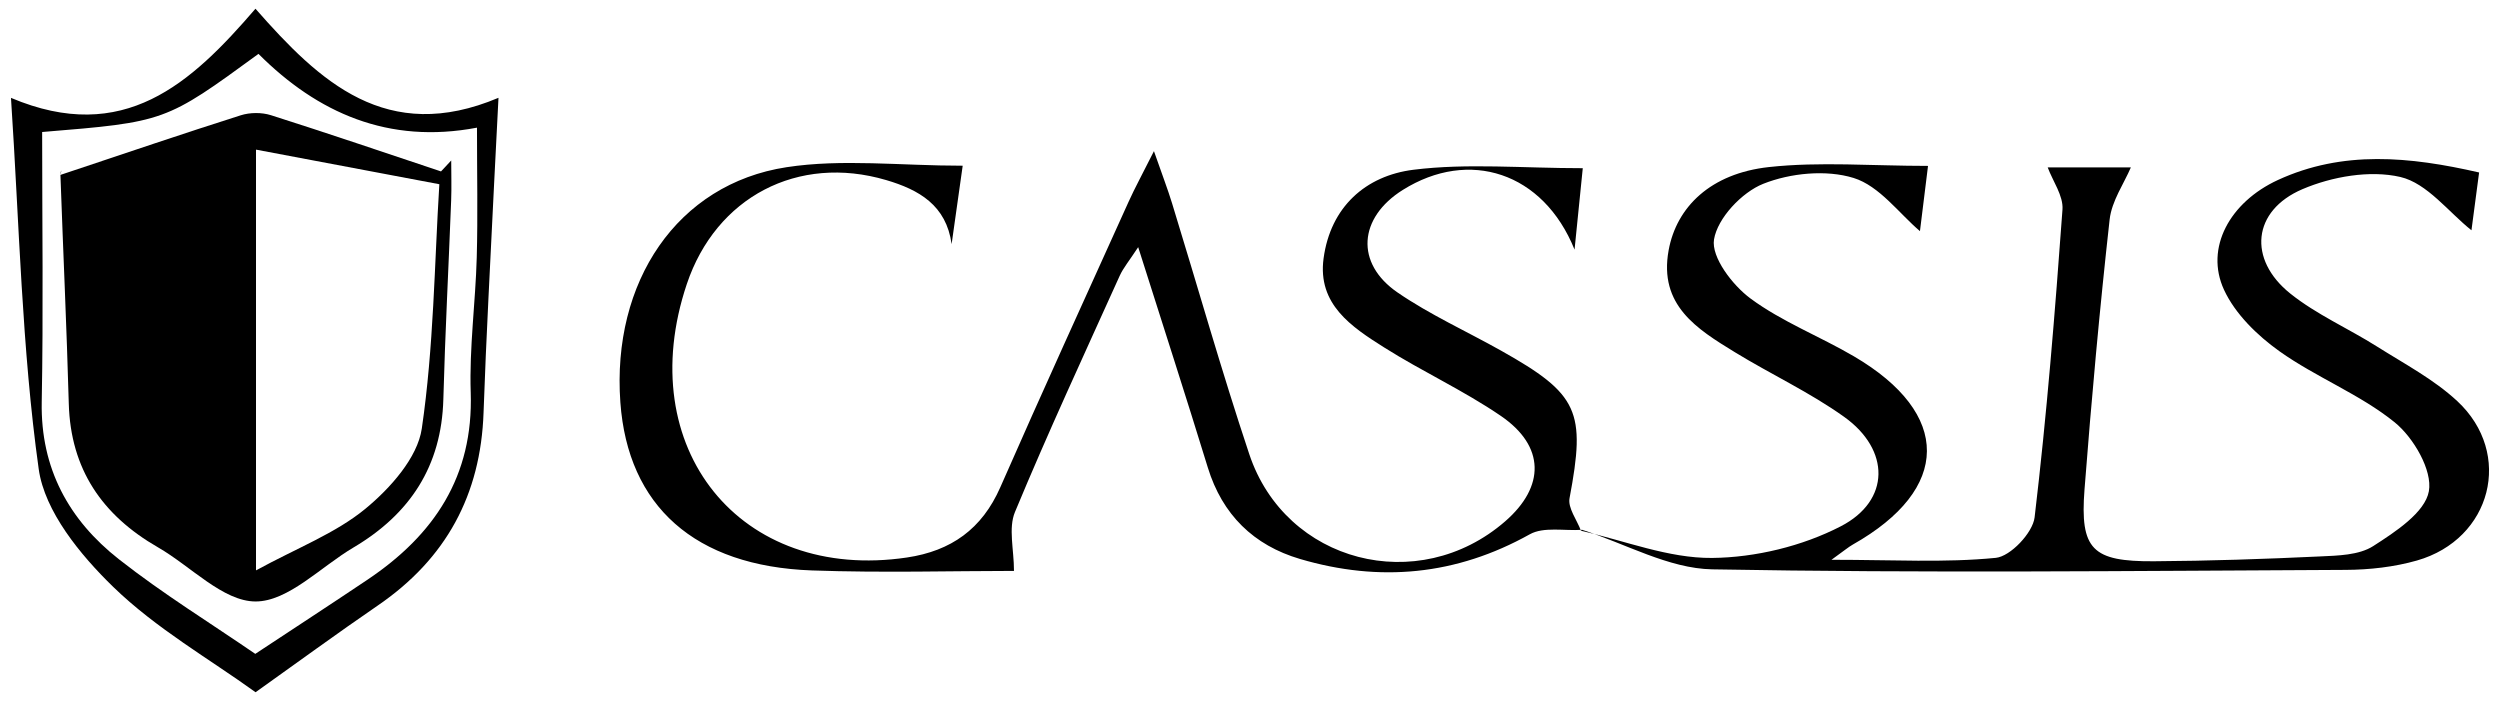
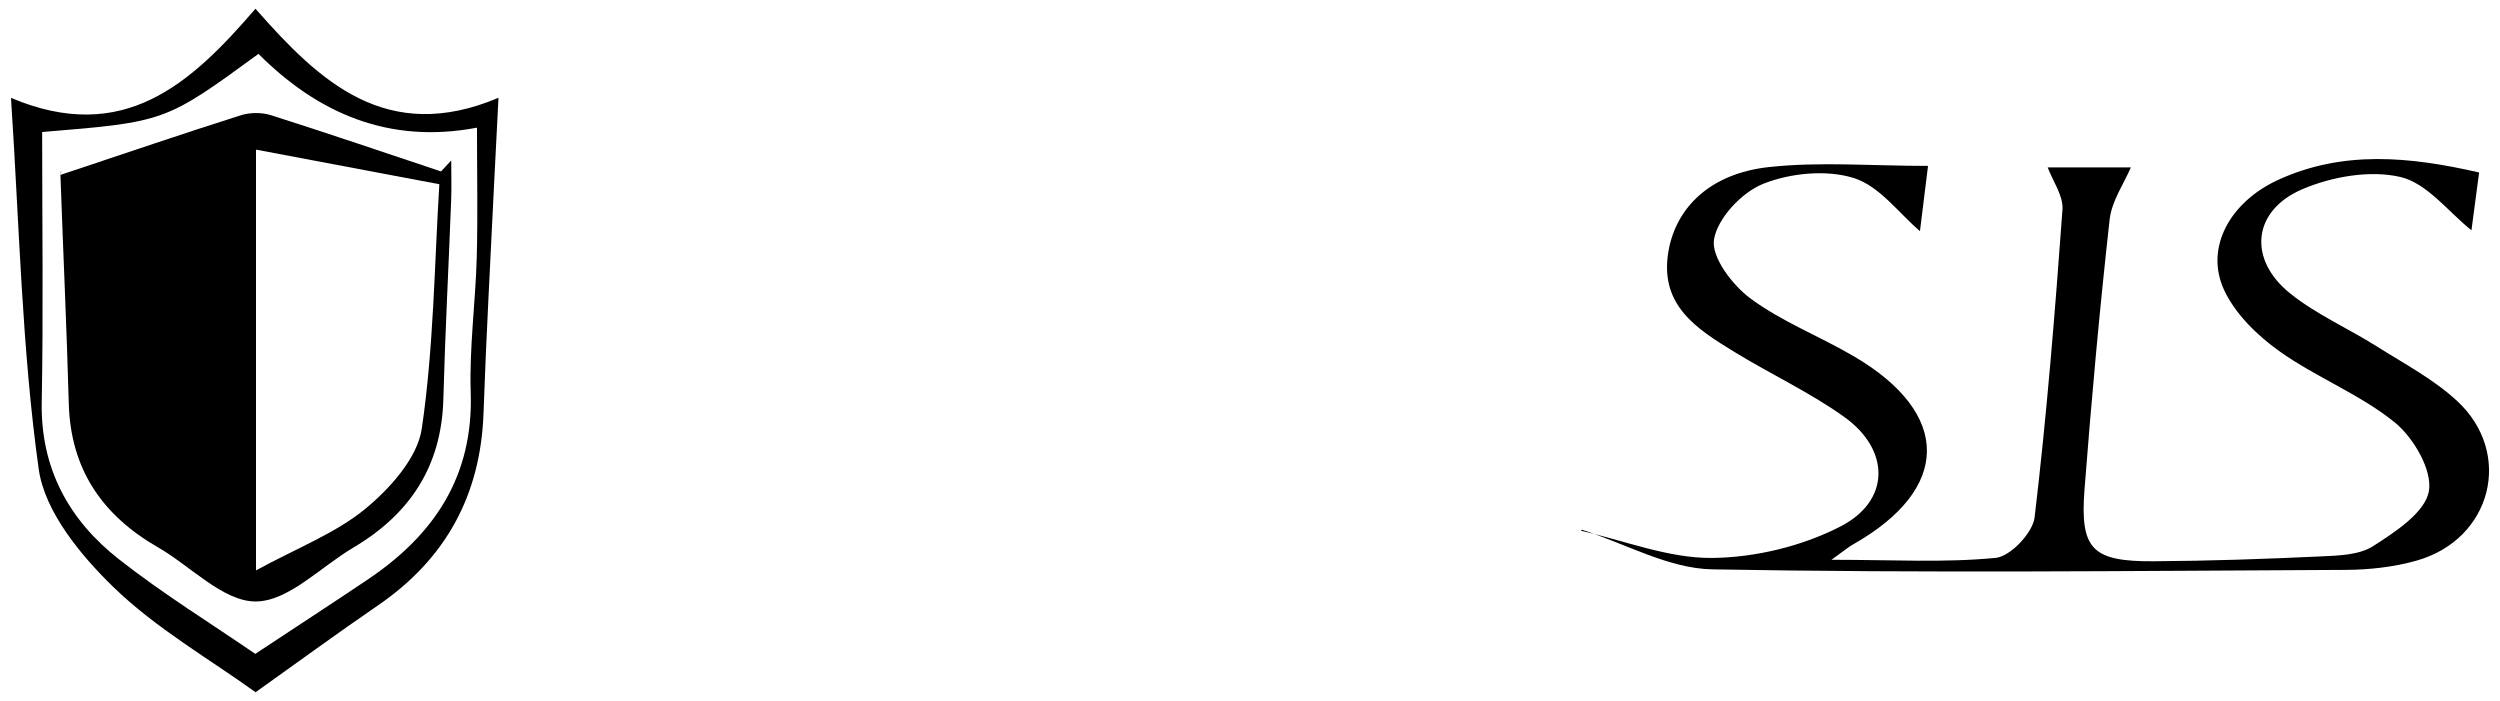
<svg xmlns="http://www.w3.org/2000/svg" version="1.1" x="0px" y="0px" viewBox="0 0 107 30" style="enable-background:new 0 0 107 30;" xml:space="preserve">
-   <path d="M67.703,22.677c-0.75,0.05-1.635-0.141-2.227,0.19c-3.152,1.76-6.43,2.061-9.836,1.057  c-1.981-0.584-3.326-1.893-3.947-3.917c-0.936-3.05-1.92-6.086-2.979-9.429c-0.382,0.585-0.638,0.886-0.794,1.232  c-1.517,3.358-3.067,6.703-4.48,10.105c-0.288,0.693-0.042,1.607-0.042,2.52c-2.594,0-5.625,0.088-8.648-0.02  c-5.014-0.18-7.879-2.756-8.199-7.194c-0.372-5.157,2.432-9.346,7.11-10.064c2.384-0.366,4.872-0.064,7.542-0.064  c-0.211,1.495-0.342,2.426-0.474,3.356C40.5,8.784,39.333,8.12,37.925,7.706c-3.77-1.109-7.28,0.726-8.53,4.453  c-2.353,7.015,2.281,12.762,9.423,11.702c1.893-0.281,3.211-1.221,3.994-3.003c1.797-4.093,3.655-8.16,5.497-12.234  c0.265-0.585,0.575-1.15,1.08-2.155c0.364,1.042,0.591,1.631,0.776,2.233c1.101,3.579,2.119,7.185,3.304,10.736  c1.554,4.655,7.232,6.108,10.952,2.876c1.712-1.488,1.711-3.216-0.18-4.51c-1.593-1.09-3.372-1.904-5.007-2.938  c-1.388-0.877-2.849-1.841-2.585-3.804c0.296-2.203,1.801-3.542,3.852-3.797c2.298-0.286,4.66-0.066,7.242-0.066  c-0.119,1.175-0.223,2.212-0.352,3.485c-1.34-3.319-4.517-4.331-7.351-2.555c-1.894,1.187-2.051,3.139-0.221,4.392  c1.391,0.953,2.951,1.658,4.428,2.487c3.324,1.866,3.632,2.596,2.93,6.314c-0.079,0.419,0.314,0.926,0.488,1.392L67.703,22.677z" />
  <path d="M67.665,22.717c1.871,0.42,3.745,1.181,5.612,1.163c1.854-0.018,3.864-0.504,5.51-1.355c2.132-1.102,2.114-3.274,0.147-4.68  c-1.469-1.051-3.136-1.824-4.683-2.771c-1.625-0.995-3.262-2.01-2.834-4.36c0.338-1.857,1.8-3.29,4.289-3.563  c2.187-0.239,4.421-0.05,6.813-0.05c-0.148,1.194-0.263,2.124-0.345,2.792c-0.886-0.75-1.731-1.933-2.839-2.276  c-1.172-0.363-2.707-0.212-3.868,0.25c-0.917,0.365-1.956,1.468-2.107,2.38c-0.125,0.757,0.786,1.955,1.559,2.527  c1.349,0.998,2.97,1.621,4.431,2.478c4.186,2.456,4.155,5.679-0.049,8.055c-0.189,0.107-0.356,0.252-0.914,0.652  c2.639,0,4.853,0.132,7.033-0.083c0.627-0.062,1.582-1.071,1.661-1.732c0.52-4.378,0.874-8.777,1.193-13.175  c0.043-0.588-0.413-1.212-0.633-1.805c1.08,0,2.47,0,3.56,0c-0.29,0.685-0.82,1.435-0.909,2.234  c-0.428,3.843-0.777,7.696-1.075,11.552c-0.198,2.567,0.329,3.09,2.973,3.072c2.364-0.015,4.729-0.095,7.091-0.206  c0.779-0.036,1.682-0.052,2.292-0.443c0.95-0.609,2.22-1.439,2.383-2.348c0.16-0.893-0.654-2.294-1.465-2.951  c-1.489-1.204-3.362-1.923-4.933-3.042c-0.948-0.675-1.895-1.6-2.37-2.629c-0.826-1.79,0.245-3.749,2.307-4.699  c2.783-1.281,5.639-1.003,8.611-0.322c-0.129,0.977-0.252,1.909-0.327,2.474c-0.976-0.775-1.896-2.015-3.045-2.282  c-1.299-0.302-2.926-0.017-4.19,0.523c-2.147,0.918-2.344,3.007-0.518,4.468c1.121,0.897,2.483,1.491,3.708,2.265  c1.173,0.741,2.434,1.405,3.437,2.337c2.418,2.248,1.472,5.909-1.725,6.823c-0.977,0.279-2.032,0.396-3.053,0.401  c-9.037,0.043-18.076,0.143-27.11-0.023c-1.868-0.034-3.718-1.104-5.577-1.695C67.703,22.677,67.665,22.717,67.665,22.717z" />
  <path d="M0.47,4.189C5.294,6.225,8.176,3.58,10.934,0.373c2.747,3.131,5.615,5.83,10.401,3.813  c-0.069,1.345-0.132,2.516-0.188,3.689c-0.155,3.261-0.339,6.522-0.451,9.784c-0.121,3.52-1.605,6.255-4.517,8.25  c-1.745,1.196-3.453,2.447-5.241,3.719C8.973,28.209,6.679,26.9,4.847,25.12c-1.408-1.367-2.936-3.23-3.19-5.043  C0.933,14.903,0.831,9.642,0.47,4.189z M1.804,5.65c0,3.87,0.054,7.715-0.018,11.557c-0.053,2.845,1.165,5.049,3.303,6.729  c1.885,1.48,3.939,2.746,5.837,4.05c1.687-1.114,3.255-2.136,4.809-3.179c2.846-1.911,4.531-4.419,4.412-8.005  c-0.064-1.924,0.205-3.856,0.258-5.787c0.049-1.786,0.01-3.575,0.01-5.551c-3.789,0.721-6.83-0.633-9.352-3.158  C7.075,5.218,7.075,5.218,1.804,5.65z" />
  <path d="M2.586,7.486c2.863-0.954,5.281-1.779,7.716-2.551c0.396-0.126,0.901-0.13,1.296-0.004c2.435,0.773,4.853,1.598,7.277,2.406  c0.146-0.156,0.291-0.312,0.437-0.468c0,0.573,0.019,1.147-0.003,1.719c-0.108,2.834-0.258,5.668-0.334,8.503  c-0.077,2.86-1.428,4.912-3.848,6.343c-1.399,0.827-2.794,2.311-4.189,2.309c-1.393-0.002-2.772-1.51-4.18-2.319  c-2.385-1.372-3.737-3.343-3.814-6.148c-0.09-3.257-0.242-6.513-0.357-9.77C2.582,7.335,2.667,7.163,2.586,7.486z M10.957,24.412  c1.778-0.97,3.413-1.59,4.688-2.642c1.057-0.872,2.225-2.177,2.408-3.427c0.513-3.493,0.54-7.056,0.751-10.458  c-2.811-0.53-5.28-0.996-7.847-1.481C10.957,12.216,10.957,18.157,10.957,24.412z" />
</svg>